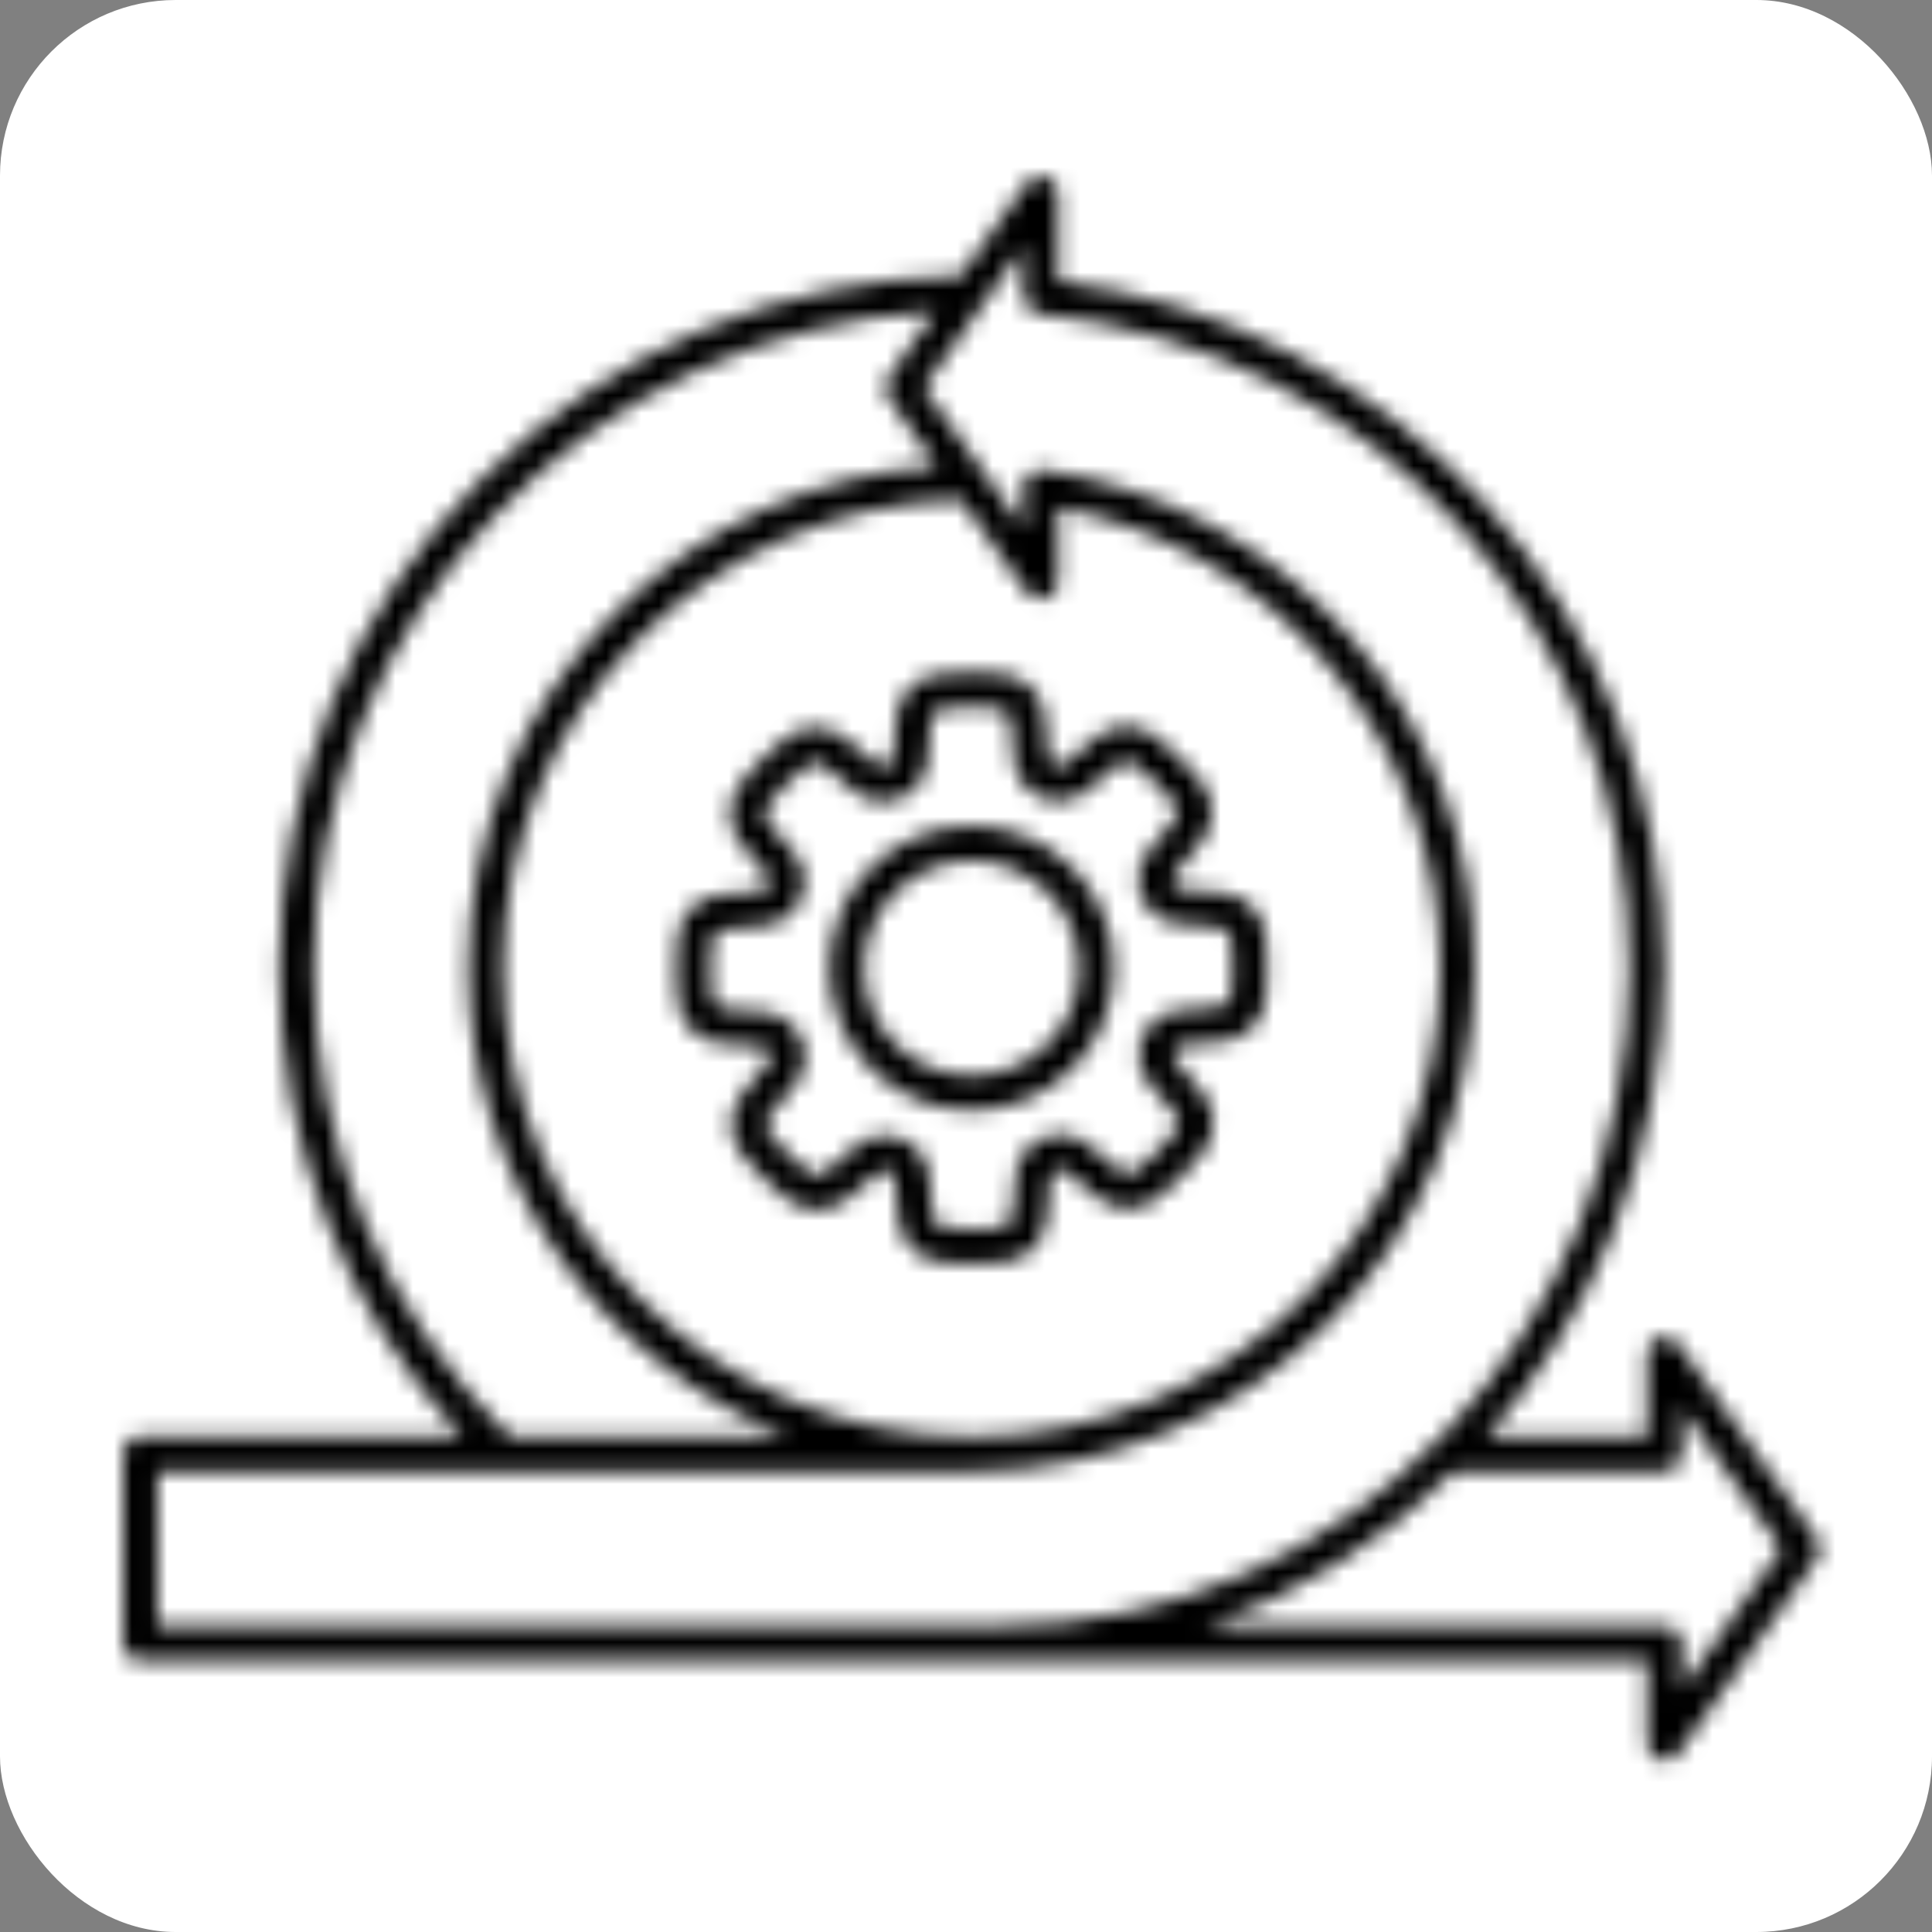
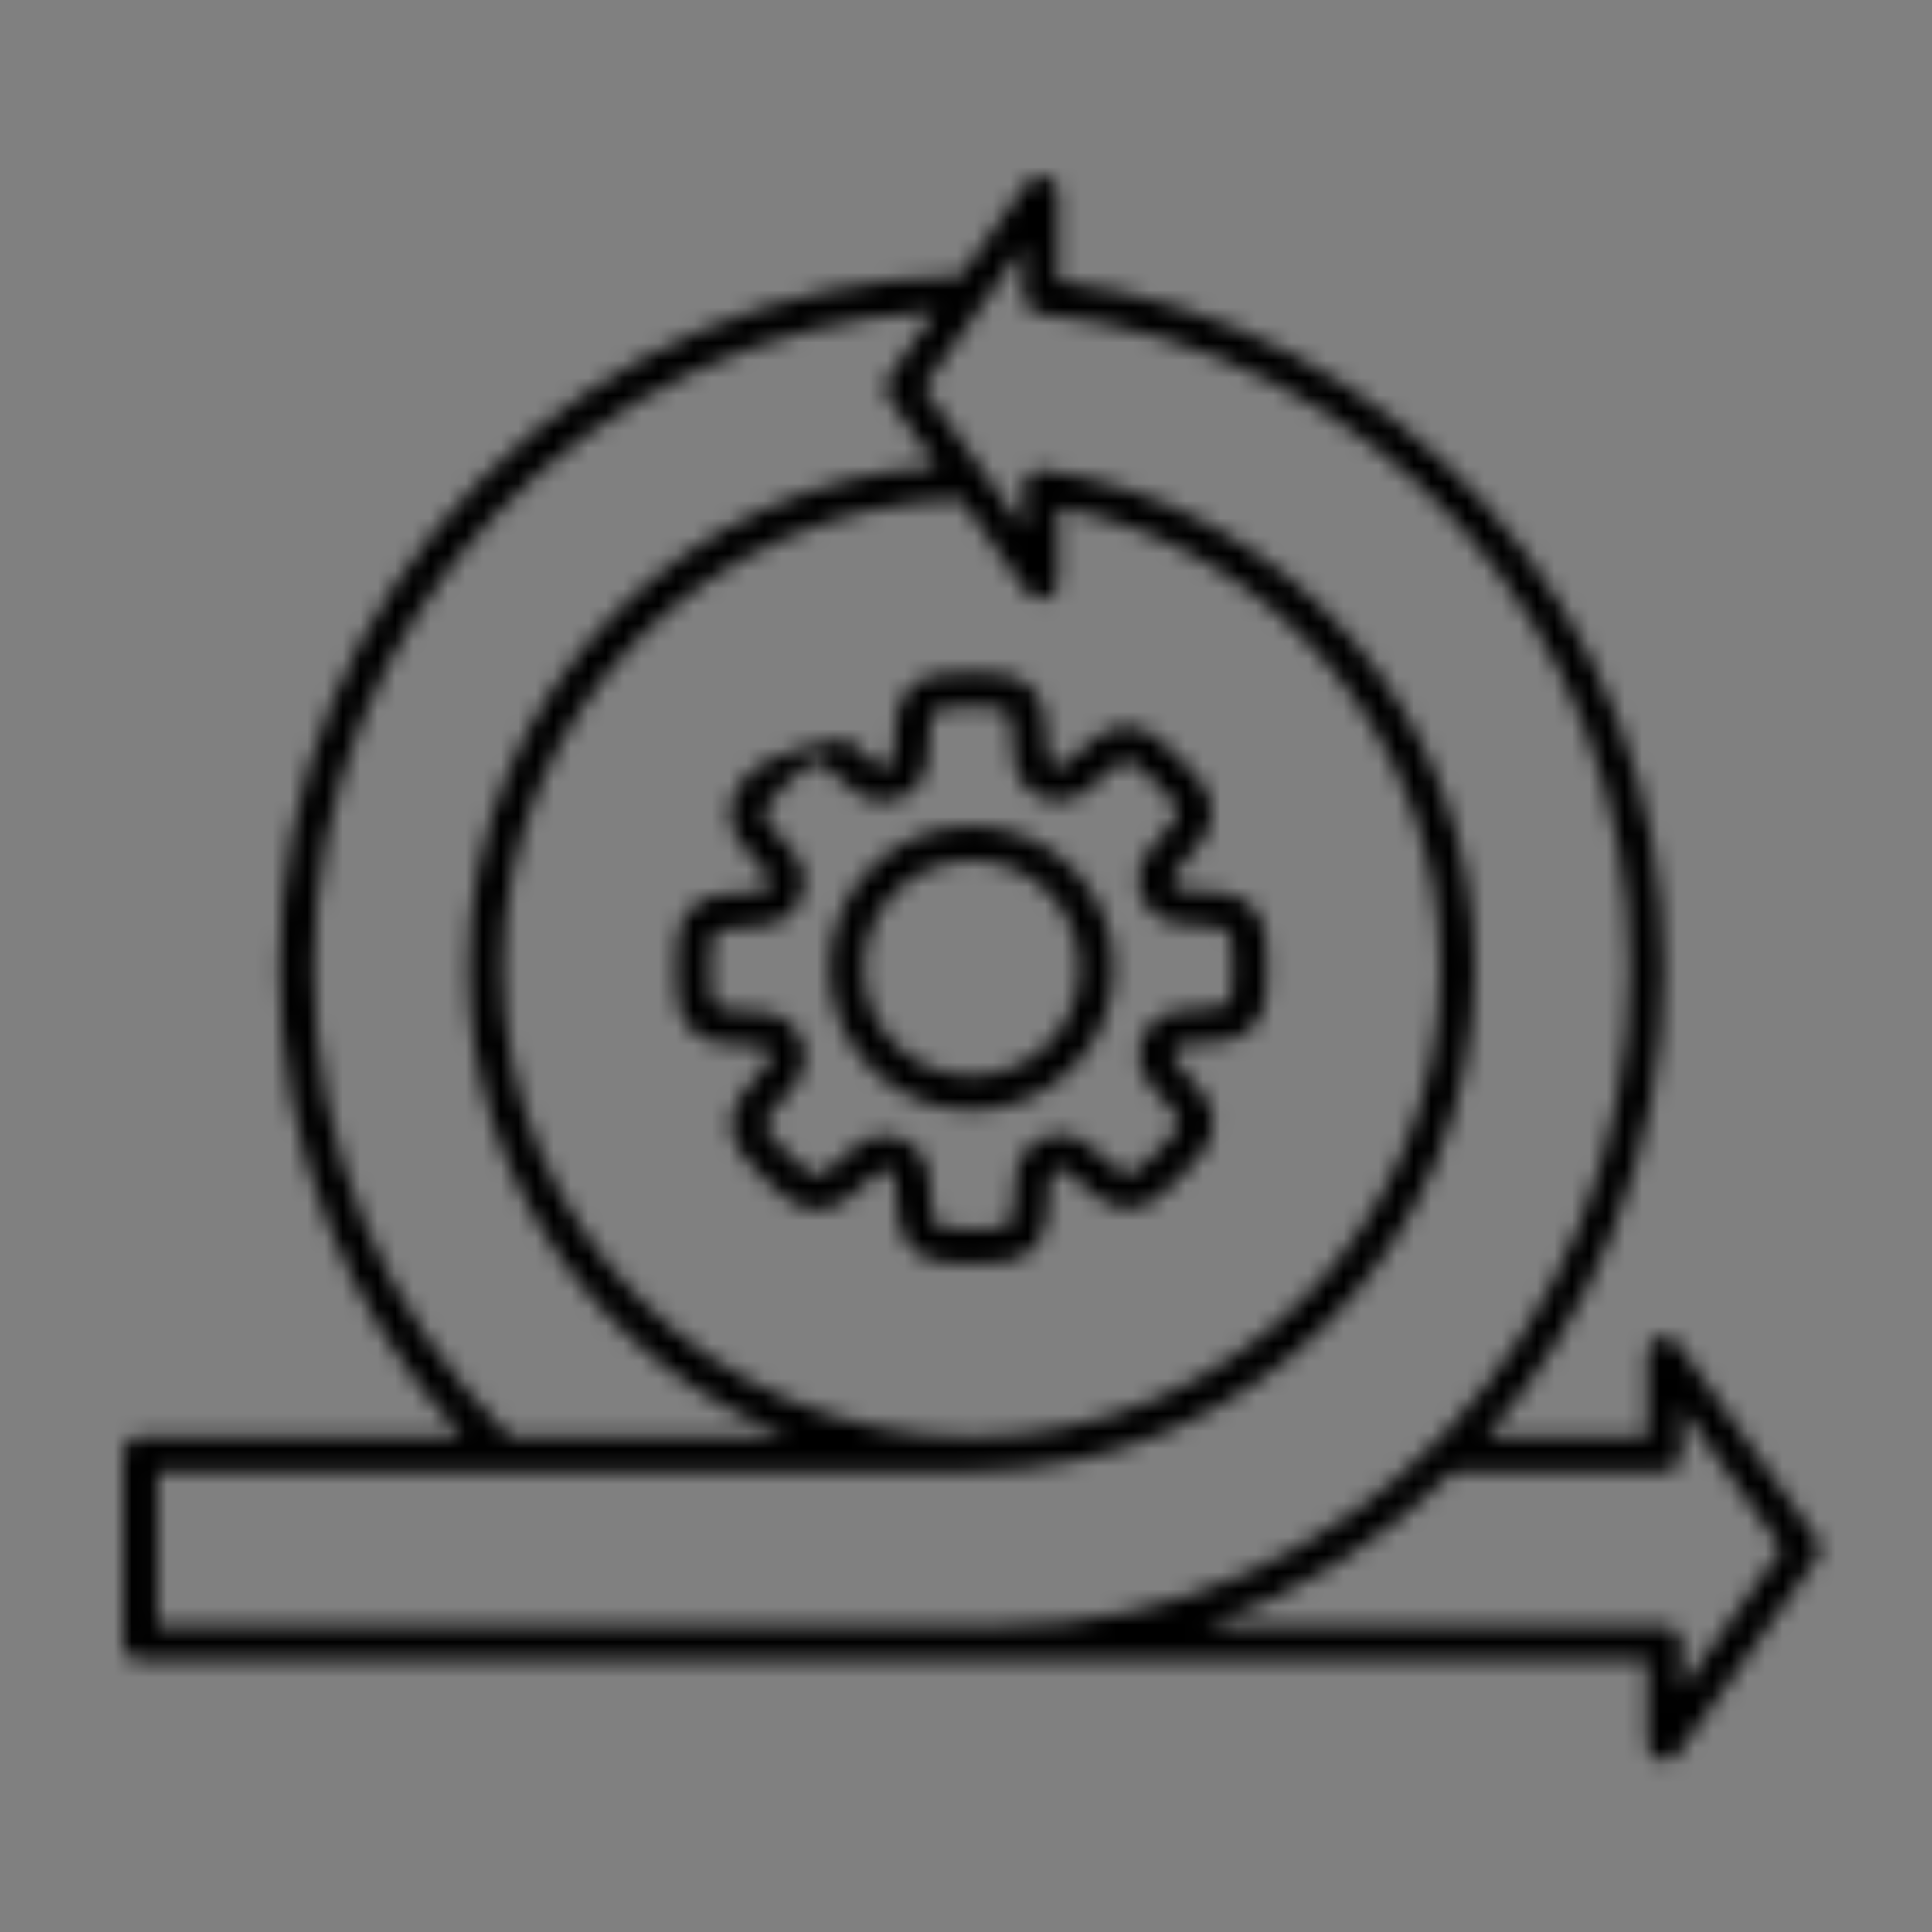
<svg xmlns="http://www.w3.org/2000/svg" width="110" height="110" viewBox="0 0 110 110" fill="none">
  <rect x="0" y="0" width="110" height="110" fill="#808080" stroke="none" />
-   <rect width="110" height="110" rx="10" fill="white" />
  <mask id="path-2-inside-1_241_5460" fill="white">
-     <path d="M103.454 87.607L95.571 76.526C95.323 76.177 94.876 76.028 94.468 76.158C94.059 76.289 93.781 76.669 93.781 77.098V81.808H84.637C87.672 78.379 90.086 74.474 91.817 70.181C93.76 65.364 94.745 60.298 94.745 55.123C94.745 45.349 91.135 35.966 84.581 28.701C78.227 21.658 69.613 17.17 60.245 16.002V10.986C60.245 10.557 59.968 10.177 59.559 10.047C59.151 9.916 58.705 10.065 58.456 10.415L54.693 15.704C44.377 15.864 34.703 19.962 27.402 27.282C19.98 34.724 15.892 44.612 15.892 55.123C15.892 65.131 19.571 74.517 26.297 81.808H7.986C7.725 81.808 7.474 81.912 7.289 82.097C7.104 82.282 7 82.533 7 82.794V93.563C7 94.108 7.442 94.549 7.986 94.549H56.94C57.181 94.549 57.421 94.545 57.661 94.54V94.549H93.782V99.26C93.782 99.689 94.059 100.069 94.468 100.199C94.567 100.23 94.668 100.246 94.768 100.246C95.081 100.246 95.383 100.096 95.571 99.831L103.454 88.75C103.698 88.408 103.698 87.95 103.454 87.607ZM17.864 55.123C17.864 35.184 33.568 18.801 53.255 17.725L50.574 21.495C50.33 21.837 50.33 22.296 50.574 22.639L53.345 26.534C46.414 27.003 39.963 29.931 35.017 34.896C29.628 40.304 26.661 47.487 26.661 55.123C26.661 67.24 34.22 77.624 44.87 81.808H29.042C21.832 74.712 17.864 65.253 17.864 55.123ZM28.633 55.123C28.633 40.635 40.282 28.774 54.705 28.446L58.456 33.719C58.705 34.069 59.151 34.218 59.56 34.087C59.968 33.957 60.246 33.577 60.246 33.148V28.892C72.727 31.227 82.004 42.306 82.004 55.123C82.004 69.837 70.033 81.808 55.318 81.808V81.808C40.604 81.808 28.633 69.837 28.633 55.123ZM8.972 92.577V83.781L55.318 83.781C71.12 83.781 83.976 70.925 83.976 55.123C83.976 48.23 81.487 41.562 76.969 36.347C72.451 31.133 66.211 27.726 59.399 26.755C59.115 26.715 58.829 26.799 58.613 26.986C58.398 27.173 58.273 27.445 58.273 27.731V30.061L52.587 22.067L58.273 14.073V16.883C58.273 17.389 58.656 17.812 59.16 17.864C78.322 19.816 92.773 35.833 92.773 55.123C92.773 75.775 76.698 92.577 56.94 92.577H8.972ZM95.754 96.172V93.563C95.754 93.019 95.312 92.577 94.768 92.577H68.724C73.904 90.788 78.684 87.812 82.769 83.78H94.768C95.312 83.78 95.754 83.339 95.754 82.794V80.185L101.44 88.179L95.754 96.172ZM57.201 71.858C58.503 71.713 59.489 70.7 59.6 69.395L59.795 67.101C59.821 66.792 60.043 66.667 60.138 66.627C60.232 66.588 60.478 66.517 60.716 66.715L62.487 68.184C63.494 69.02 64.907 69.028 65.923 68.203C66.865 67.439 67.726 66.57 68.483 65.621C69.299 64.599 69.28 63.186 68.437 62.186L66.954 60.428C66.754 60.191 66.822 59.945 66.861 59.85C66.9 59.755 67.023 59.532 67.333 59.503L69.624 59.29C70.927 59.169 71.932 58.175 72.067 56.873C72.192 55.667 72.188 54.445 72.053 53.24C71.909 51.938 70.896 50.952 69.591 50.841L67.297 50.647C66.988 50.62 66.862 50.398 66.823 50.303C66.783 50.209 66.713 49.964 66.911 49.725L68.38 47.955C69.216 46.947 69.224 45.534 68.399 44.518C67.634 43.576 66.766 42.715 65.818 41.958C64.795 41.142 63.382 41.161 62.382 42.004L60.624 43.487C60.386 43.688 60.141 43.619 60.046 43.58C59.951 43.541 59.728 43.418 59.699 43.108L59.486 40.817C59.365 39.514 58.371 38.509 57.069 38.374C55.864 38.249 54.642 38.254 53.436 38.388C52.134 38.533 51.148 39.546 51.037 40.85L50.843 43.144C50.816 43.453 50.594 43.579 50.5 43.618C50.405 43.657 50.16 43.728 49.921 43.53L48.151 42.061C47.144 41.225 45.73 41.217 44.714 42.042C43.772 42.807 42.911 43.675 42.154 44.623C41.338 45.646 41.357 47.059 42.201 48.059L43.684 49.818C43.884 50.055 43.815 50.301 43.776 50.395C43.737 50.49 43.614 50.714 43.305 50.742L41.014 50.955C39.71 51.076 38.706 52.07 38.571 53.372C38.445 54.577 38.45 55.8 38.584 57.005C38.729 58.307 39.742 59.293 41.047 59.404L43.34 59.599C43.65 59.625 43.775 59.847 43.814 59.942C43.854 60.036 43.925 60.281 43.727 60.52L42.257 62.291C41.422 63.298 41.414 64.711 42.239 65.727C43.003 66.668 43.872 67.53 44.82 68.287C45.843 69.103 47.256 69.084 48.256 68.241L50.014 66.758C50.251 66.558 50.497 66.626 50.592 66.665C50.687 66.704 50.91 66.827 50.939 67.136L51.152 69.428C51.273 70.731 52.267 71.735 53.569 71.871C54.15 71.931 54.736 71.961 55.321 71.961C55.949 71.962 56.578 71.927 57.201 71.858ZM53.115 69.246L52.902 66.954C52.814 66.009 52.215 65.199 51.339 64.841C51.028 64.713 50.701 64.651 50.377 64.651C49.79 64.651 49.21 64.856 48.742 65.251L46.984 66.734C46.708 66.967 46.333 66.972 46.05 66.746C45.212 66.077 44.445 65.316 43.77 64.484C43.542 64.204 43.544 63.829 43.775 63.55L45.244 61.78C45.85 61.05 45.999 60.053 45.633 59.18C45.267 58.306 44.452 57.714 43.507 57.634L41.213 57.439C40.853 57.409 40.584 57.147 40.544 56.787C40.425 55.722 40.421 54.641 40.532 53.576C40.569 53.217 40.836 52.953 41.196 52.919L43.487 52.706C44.432 52.618 45.242 52.019 45.601 51.143C45.96 50.267 45.803 49.272 45.191 48.546L43.708 46.788C43.475 46.512 43.469 46.137 43.695 45.854C44.364 45.017 45.124 44.249 45.957 43.574C46.237 43.346 46.612 43.348 46.891 43.579L48.661 45.048C49.391 45.654 50.388 45.803 51.261 45.437C52.134 45.071 52.727 44.257 52.807 43.311L53.002 41.017C53.032 40.657 53.294 40.388 53.654 40.348C54.72 40.229 55.8 40.225 56.865 40.336C57.224 40.373 57.488 40.64 57.522 41L57.735 43.291C57.823 44.236 58.422 45.046 59.298 45.405C60.174 45.764 61.169 45.607 61.895 44.995L63.653 43.511C63.929 43.279 64.304 43.273 64.587 43.499C65.424 44.168 66.192 44.929 66.867 45.761C67.095 46.041 67.093 46.417 66.862 46.695L65.393 48.465C64.787 49.195 64.638 50.192 65.004 51.065C65.369 51.938 66.184 52.531 67.13 52.611L69.424 52.806C69.784 52.837 70.053 53.098 70.093 53.458C70.211 54.523 70.216 55.604 70.105 56.669C70.068 57.029 69.801 57.292 69.441 57.326L67.15 57.539C66.204 57.627 65.395 58.226 65.036 59.102C64.677 59.978 64.834 60.974 65.446 61.699L66.929 63.457C67.162 63.733 67.167 64.108 66.942 64.391C66.273 65.229 65.512 65.996 64.68 66.671C64.399 66.899 64.024 66.897 63.746 66.666L61.975 65.197C61.245 64.591 60.249 64.442 59.375 64.808C58.502 65.173 57.909 65.988 57.829 66.934L57.634 69.228C57.604 69.588 57.342 69.857 56.983 69.897C55.917 70.016 54.837 70.02 53.771 69.909C53.412 69.872 53.148 69.605 53.115 69.246ZM63.421 55.123C63.421 50.655 59.786 47.02 55.318 47.02C50.851 47.02 47.216 50.655 47.216 55.123C47.216 59.59 50.851 63.225 55.318 63.225C59.786 63.225 63.421 59.59 63.421 55.123ZM55.318 61.253C51.938 61.253 49.188 58.503 49.188 55.123C49.188 51.743 51.938 48.993 55.318 48.993C58.698 48.993 61.448 51.743 61.448 55.123C61.448 58.503 58.699 61.253 55.318 61.253Z" />
+     <path d="M103.454 87.607L95.571 76.526C95.323 76.177 94.876 76.028 94.468 76.158C94.059 76.289 93.781 76.669 93.781 77.098V81.808H84.637C87.672 78.379 90.086 74.474 91.817 70.181C93.76 65.364 94.745 60.298 94.745 55.123C94.745 45.349 91.135 35.966 84.581 28.701C78.227 21.658 69.613 17.17 60.245 16.002V10.986C60.245 10.557 59.968 10.177 59.559 10.047C59.151 9.916 58.705 10.065 58.456 10.415L54.693 15.704C44.377 15.864 34.703 19.962 27.402 27.282C19.98 34.724 15.892 44.612 15.892 55.123C15.892 65.131 19.571 74.517 26.297 81.808H7.986C7.725 81.808 7.474 81.912 7.289 82.097C7.104 82.282 7 82.533 7 82.794V93.563C7 94.108 7.442 94.549 7.986 94.549H56.94C57.181 94.549 57.421 94.545 57.661 94.54V94.549H93.782V99.26C93.782 99.689 94.059 100.069 94.468 100.199C94.567 100.23 94.668 100.246 94.768 100.246C95.081 100.246 95.383 100.096 95.571 99.831L103.454 88.75C103.698 88.408 103.698 87.95 103.454 87.607ZM17.864 55.123C17.864 35.184 33.568 18.801 53.255 17.725L50.574 21.495C50.33 21.837 50.33 22.296 50.574 22.639L53.345 26.534C46.414 27.003 39.963 29.931 35.017 34.896C29.628 40.304 26.661 47.487 26.661 55.123C26.661 67.24 34.22 77.624 44.87 81.808H29.042C21.832 74.712 17.864 65.253 17.864 55.123ZM28.633 55.123C28.633 40.635 40.282 28.774 54.705 28.446L58.456 33.719C58.705 34.069 59.151 34.218 59.56 34.087C59.968 33.957 60.246 33.577 60.246 33.148V28.892C72.727 31.227 82.004 42.306 82.004 55.123C82.004 69.837 70.033 81.808 55.318 81.808V81.808C40.604 81.808 28.633 69.837 28.633 55.123ZM8.972 92.577V83.781L55.318 83.781C71.12 83.781 83.976 70.925 83.976 55.123C83.976 48.23 81.487 41.562 76.969 36.347C72.451 31.133 66.211 27.726 59.399 26.755C59.115 26.715 58.829 26.799 58.613 26.986C58.398 27.173 58.273 27.445 58.273 27.731V30.061L52.587 22.067L58.273 14.073V16.883C58.273 17.389 58.656 17.812 59.16 17.864C78.322 19.816 92.773 35.833 92.773 55.123C92.773 75.775 76.698 92.577 56.94 92.577H8.972ZM95.754 96.172V93.563C95.754 93.019 95.312 92.577 94.768 92.577H68.724C73.904 90.788 78.684 87.812 82.769 83.78H94.768C95.312 83.78 95.754 83.339 95.754 82.794V80.185L101.44 88.179L95.754 96.172ZM57.201 71.858C58.503 71.713 59.489 70.7 59.6 69.395L59.795 67.101C59.821 66.792 60.043 66.667 60.138 66.627C60.232 66.588 60.478 66.517 60.716 66.715L62.487 68.184C63.494 69.02 64.907 69.028 65.923 68.203C66.865 67.439 67.726 66.57 68.483 65.621C69.299 64.599 69.28 63.186 68.437 62.186L66.954 60.428C66.754 60.191 66.822 59.945 66.861 59.85C66.9 59.755 67.023 59.532 67.333 59.503L69.624 59.29C70.927 59.169 71.932 58.175 72.067 56.873C72.192 55.667 72.188 54.445 72.053 53.24C71.909 51.938 70.896 50.952 69.591 50.841L67.297 50.647C66.988 50.62 66.862 50.398 66.823 50.303C66.783 50.209 66.713 49.964 66.911 49.725L68.38 47.955C69.216 46.947 69.224 45.534 68.399 44.518C67.634 43.576 66.766 42.715 65.818 41.958C64.795 41.142 63.382 41.161 62.382 42.004L60.624 43.487C60.386 43.688 60.141 43.619 60.046 43.58C59.951 43.541 59.728 43.418 59.699 43.108L59.486 40.817C59.365 39.514 58.371 38.509 57.069 38.374C55.864 38.249 54.642 38.254 53.436 38.388C52.134 38.533 51.148 39.546 51.037 40.85L50.843 43.144C50.816 43.453 50.594 43.579 50.5 43.618C50.405 43.657 50.16 43.728 49.921 43.53L48.151 42.061C43.772 42.807 42.911 43.675 42.154 44.623C41.338 45.646 41.357 47.059 42.201 48.059L43.684 49.818C43.884 50.055 43.815 50.301 43.776 50.395C43.737 50.49 43.614 50.714 43.305 50.742L41.014 50.955C39.71 51.076 38.706 52.07 38.571 53.372C38.445 54.577 38.45 55.8 38.584 57.005C38.729 58.307 39.742 59.293 41.047 59.404L43.34 59.599C43.65 59.625 43.775 59.847 43.814 59.942C43.854 60.036 43.925 60.281 43.727 60.52L42.257 62.291C41.422 63.298 41.414 64.711 42.239 65.727C43.003 66.668 43.872 67.53 44.82 68.287C45.843 69.103 47.256 69.084 48.256 68.241L50.014 66.758C50.251 66.558 50.497 66.626 50.592 66.665C50.687 66.704 50.91 66.827 50.939 67.136L51.152 69.428C51.273 70.731 52.267 71.735 53.569 71.871C54.15 71.931 54.736 71.961 55.321 71.961C55.949 71.962 56.578 71.927 57.201 71.858ZM53.115 69.246L52.902 66.954C52.814 66.009 52.215 65.199 51.339 64.841C51.028 64.713 50.701 64.651 50.377 64.651C49.79 64.651 49.21 64.856 48.742 65.251L46.984 66.734C46.708 66.967 46.333 66.972 46.05 66.746C45.212 66.077 44.445 65.316 43.77 64.484C43.542 64.204 43.544 63.829 43.775 63.55L45.244 61.78C45.85 61.05 45.999 60.053 45.633 59.18C45.267 58.306 44.452 57.714 43.507 57.634L41.213 57.439C40.853 57.409 40.584 57.147 40.544 56.787C40.425 55.722 40.421 54.641 40.532 53.576C40.569 53.217 40.836 52.953 41.196 52.919L43.487 52.706C44.432 52.618 45.242 52.019 45.601 51.143C45.96 50.267 45.803 49.272 45.191 48.546L43.708 46.788C43.475 46.512 43.469 46.137 43.695 45.854C44.364 45.017 45.124 44.249 45.957 43.574C46.237 43.346 46.612 43.348 46.891 43.579L48.661 45.048C49.391 45.654 50.388 45.803 51.261 45.437C52.134 45.071 52.727 44.257 52.807 43.311L53.002 41.017C53.032 40.657 53.294 40.388 53.654 40.348C54.72 40.229 55.8 40.225 56.865 40.336C57.224 40.373 57.488 40.64 57.522 41L57.735 43.291C57.823 44.236 58.422 45.046 59.298 45.405C60.174 45.764 61.169 45.607 61.895 44.995L63.653 43.511C63.929 43.279 64.304 43.273 64.587 43.499C65.424 44.168 66.192 44.929 66.867 45.761C67.095 46.041 67.093 46.417 66.862 46.695L65.393 48.465C64.787 49.195 64.638 50.192 65.004 51.065C65.369 51.938 66.184 52.531 67.13 52.611L69.424 52.806C69.784 52.837 70.053 53.098 70.093 53.458C70.211 54.523 70.216 55.604 70.105 56.669C70.068 57.029 69.801 57.292 69.441 57.326L67.15 57.539C66.204 57.627 65.395 58.226 65.036 59.102C64.677 59.978 64.834 60.974 65.446 61.699L66.929 63.457C67.162 63.733 67.167 64.108 66.942 64.391C66.273 65.229 65.512 65.996 64.68 66.671C64.399 66.899 64.024 66.897 63.746 66.666L61.975 65.197C61.245 64.591 60.249 64.442 59.375 64.808C58.502 65.173 57.909 65.988 57.829 66.934L57.634 69.228C57.604 69.588 57.342 69.857 56.983 69.897C55.917 70.016 54.837 70.02 53.771 69.909C53.412 69.872 53.148 69.605 53.115 69.246ZM63.421 55.123C63.421 50.655 59.786 47.02 55.318 47.02C50.851 47.02 47.216 50.655 47.216 55.123C47.216 59.59 50.851 63.225 55.318 63.225C59.786 63.225 63.421 59.59 63.421 55.123ZM55.318 61.253C51.938 61.253 49.188 58.503 49.188 55.123C49.188 51.743 51.938 48.993 55.318 48.993C58.698 48.993 61.448 51.743 61.448 55.123C61.448 58.503 58.699 61.253 55.318 61.253Z" />
  </mask>
  <path d="M103.454 87.607L95.571 76.526C95.323 76.177 94.876 76.028 94.468 76.158C94.059 76.289 93.781 76.669 93.781 77.098V81.808H84.637C87.672 78.379 90.086 74.474 91.817 70.181C93.76 65.364 94.745 60.298 94.745 55.123C94.745 45.349 91.135 35.966 84.581 28.701C78.227 21.658 69.613 17.17 60.245 16.002V10.986C60.245 10.557 59.968 10.177 59.559 10.047C59.151 9.916 58.705 10.065 58.456 10.415L54.693 15.704C44.377 15.864 34.703 19.962 27.402 27.282C19.98 34.724 15.892 44.612 15.892 55.123C15.892 65.131 19.571 74.517 26.297 81.808H7.986C7.725 81.808 7.474 81.912 7.289 82.097C7.104 82.282 7 82.533 7 82.794V93.563C7 94.108 7.442 94.549 7.986 94.549H56.94C57.181 94.549 57.421 94.545 57.661 94.54V94.549H93.782V99.26C93.782 99.689 94.059 100.069 94.468 100.199C94.567 100.23 94.668 100.246 94.768 100.246C95.081 100.246 95.383 100.096 95.571 99.831L103.454 88.75C103.698 88.408 103.698 87.95 103.454 87.607ZM17.864 55.123C17.864 35.184 33.568 18.801 53.255 17.725L50.574 21.495C50.33 21.837 50.33 22.296 50.574 22.639L53.345 26.534C46.414 27.003 39.963 29.931 35.017 34.896C29.628 40.304 26.661 47.487 26.661 55.123C26.661 67.24 34.22 77.624 44.87 81.808H29.042C21.832 74.712 17.864 65.253 17.864 55.123ZM28.633 55.123C28.633 40.635 40.282 28.774 54.705 28.446L58.456 33.719C58.705 34.069 59.151 34.218 59.56 34.087C59.968 33.957 60.246 33.577 60.246 33.148V28.892C72.727 31.227 82.004 42.306 82.004 55.123C82.004 69.837 70.033 81.808 55.318 81.808V81.808C40.604 81.808 28.633 69.837 28.633 55.123ZM8.972 92.577V83.781L55.318 83.781C71.12 83.781 83.976 70.925 83.976 55.123C83.976 48.23 81.487 41.562 76.969 36.347C72.451 31.133 66.211 27.726 59.399 26.755C59.115 26.715 58.829 26.799 58.613 26.986C58.398 27.173 58.273 27.445 58.273 27.731V30.061L52.587 22.067L58.273 14.073V16.883C58.273 17.389 58.656 17.812 59.16 17.864C78.322 19.816 92.773 35.833 92.773 55.123C92.773 75.775 76.698 92.577 56.94 92.577H8.972ZM95.754 96.172V93.563C95.754 93.019 95.312 92.577 94.768 92.577H68.724C73.904 90.788 78.684 87.812 82.769 83.78H94.768C95.312 83.78 95.754 83.339 95.754 82.794V80.185L101.44 88.179L95.754 96.172ZM57.201 71.858C58.503 71.713 59.489 70.7 59.6 69.395L59.795 67.101C59.821 66.792 60.043 66.667 60.138 66.627C60.232 66.588 60.478 66.517 60.716 66.715L62.487 68.184C63.494 69.02 64.907 69.028 65.923 68.203C66.865 67.439 67.726 66.57 68.483 65.621C69.299 64.599 69.28 63.186 68.437 62.186L66.954 60.428C66.754 60.191 66.822 59.945 66.861 59.85C66.9 59.755 67.023 59.532 67.333 59.503L69.624 59.29C70.927 59.169 71.932 58.175 72.067 56.873C72.192 55.667 72.188 54.445 72.053 53.24C71.909 51.938 70.896 50.952 69.591 50.841L67.297 50.647C66.988 50.62 66.862 50.398 66.823 50.303C66.783 50.209 66.713 49.964 66.911 49.725L68.38 47.955C69.216 46.947 69.224 45.534 68.399 44.518C67.634 43.576 66.766 42.715 65.818 41.958C64.795 41.142 63.382 41.161 62.382 42.004L60.624 43.487C60.386 43.688 60.141 43.619 60.046 43.58C59.951 43.541 59.728 43.418 59.699 43.108L59.486 40.817C59.365 39.514 58.371 38.509 57.069 38.374C55.864 38.249 54.642 38.254 53.436 38.388C52.134 38.533 51.148 39.546 51.037 40.85L50.843 43.144C50.816 43.453 50.594 43.579 50.5 43.618C50.405 43.657 50.16 43.728 49.921 43.53L48.151 42.061C47.144 41.225 45.73 41.217 44.714 42.042C43.772 42.807 42.911 43.675 42.154 44.623C41.338 45.646 41.357 47.059 42.201 48.059L43.684 49.818C43.884 50.055 43.815 50.301 43.776 50.395C43.737 50.49 43.614 50.714 43.305 50.742L41.014 50.955C39.71 51.076 38.706 52.07 38.571 53.372C38.445 54.577 38.45 55.8 38.584 57.005C38.729 58.307 39.742 59.293 41.047 59.404L43.34 59.599C43.65 59.625 43.775 59.847 43.814 59.942C43.854 60.036 43.925 60.281 43.727 60.52L42.257 62.291C41.422 63.298 41.414 64.711 42.239 65.727C43.003 66.668 43.872 67.53 44.82 68.287C45.843 69.103 47.256 69.084 48.256 68.241L50.014 66.758C50.251 66.558 50.497 66.626 50.592 66.665C50.687 66.704 50.91 66.827 50.939 67.136L51.152 69.428C51.273 70.731 52.267 71.735 53.569 71.871C54.15 71.931 54.736 71.961 55.321 71.961C55.949 71.962 56.578 71.927 57.201 71.858ZM53.115 69.246L52.902 66.954C52.814 66.009 52.215 65.199 51.339 64.841C51.028 64.713 50.701 64.651 50.377 64.651C49.79 64.651 49.21 64.856 48.742 65.251L46.984 66.734C46.708 66.967 46.333 66.972 46.05 66.746C45.212 66.077 44.445 65.316 43.77 64.484C43.542 64.204 43.544 63.829 43.775 63.55L45.244 61.78C45.85 61.05 45.999 60.053 45.633 59.18C45.267 58.306 44.452 57.714 43.507 57.634L41.213 57.439C40.853 57.409 40.584 57.147 40.544 56.787C40.425 55.722 40.421 54.641 40.532 53.576C40.569 53.217 40.836 52.953 41.196 52.919L43.487 52.706C44.432 52.618 45.242 52.019 45.601 51.143C45.96 50.267 45.803 49.272 45.191 48.546L43.708 46.788C43.475 46.512 43.469 46.137 43.695 45.854C44.364 45.017 45.124 44.249 45.957 43.574C46.237 43.346 46.612 43.348 46.891 43.579L48.661 45.048C49.391 45.654 50.388 45.803 51.261 45.437C52.134 45.071 52.727 44.257 52.807 43.311L53.002 41.017C53.032 40.657 53.294 40.388 53.654 40.348C54.72 40.229 55.8 40.225 56.865 40.336C57.224 40.373 57.488 40.64 57.522 41L57.735 43.291C57.823 44.236 58.422 45.046 59.298 45.405C60.174 45.764 61.169 45.607 61.895 44.995L63.653 43.511C63.929 43.279 64.304 43.273 64.587 43.499C65.424 44.168 66.192 44.929 66.867 45.761C67.095 46.041 67.093 46.417 66.862 46.695L65.393 48.465C64.787 49.195 64.638 50.192 65.004 51.065C65.369 51.938 66.184 52.531 67.13 52.611L69.424 52.806C69.784 52.837 70.053 53.098 70.093 53.458C70.211 54.523 70.216 55.604 70.105 56.669C70.068 57.029 69.801 57.292 69.441 57.326L67.15 57.539C66.204 57.627 65.395 58.226 65.036 59.102C64.677 59.978 64.834 60.974 65.446 61.699L66.929 63.457C67.162 63.733 67.167 64.108 66.942 64.391C66.273 65.229 65.512 65.996 64.68 66.671C64.399 66.899 64.024 66.897 63.746 66.666L61.975 65.197C61.245 64.591 60.249 64.442 59.375 64.808C58.502 65.173 57.909 65.988 57.829 66.934L57.634 69.228C57.604 69.588 57.342 69.857 56.983 69.897C55.917 70.016 54.837 70.02 53.771 69.909C53.412 69.872 53.148 69.605 53.115 69.246ZM63.421 55.123C63.421 50.655 59.786 47.02 55.318 47.02C50.851 47.02 47.216 50.655 47.216 55.123C47.216 59.59 50.851 63.225 55.318 63.225C59.786 63.225 63.421 59.59 63.421 55.123ZM55.318 61.253C51.938 61.253 49.188 58.503 49.188 55.123C49.188 51.743 51.938 48.993 55.318 48.993C58.698 48.993 61.448 51.743 61.448 55.123C61.448 58.503 58.699 61.253 55.318 61.253Z" fill="black" stroke="black" stroke-width="6" mask="url(#path-2-inside-1_241_5460)" />
</svg>